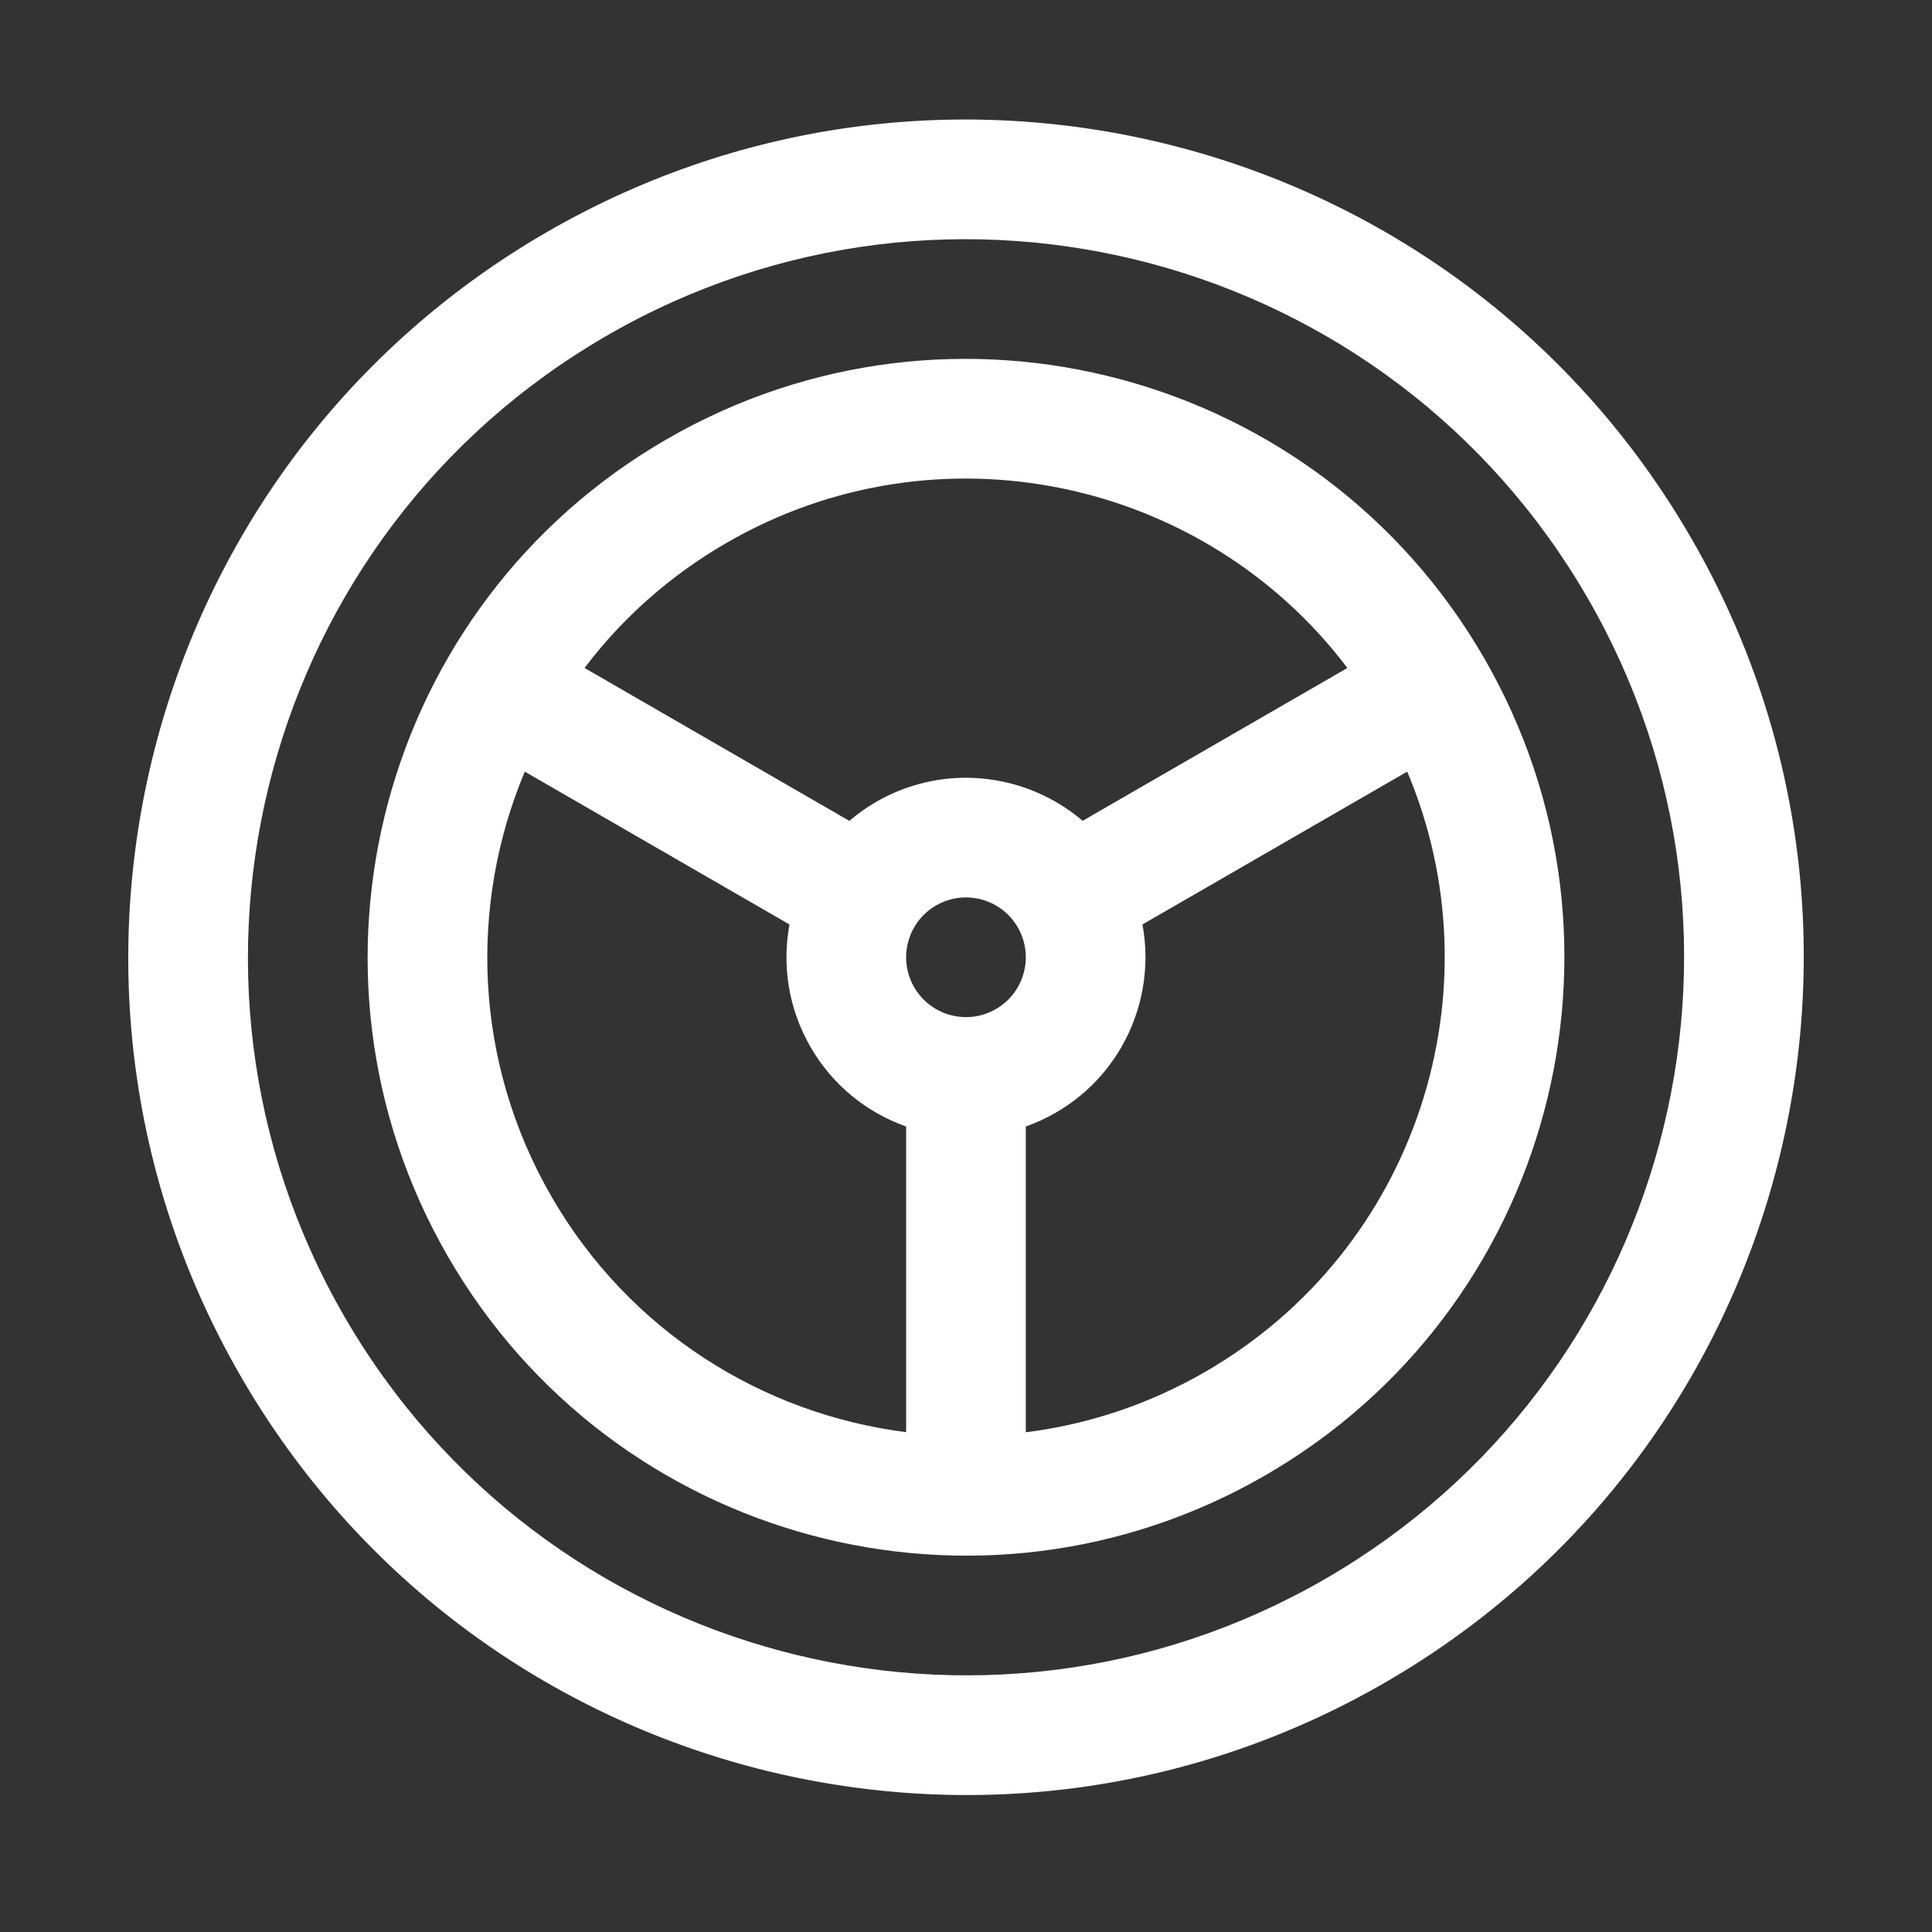
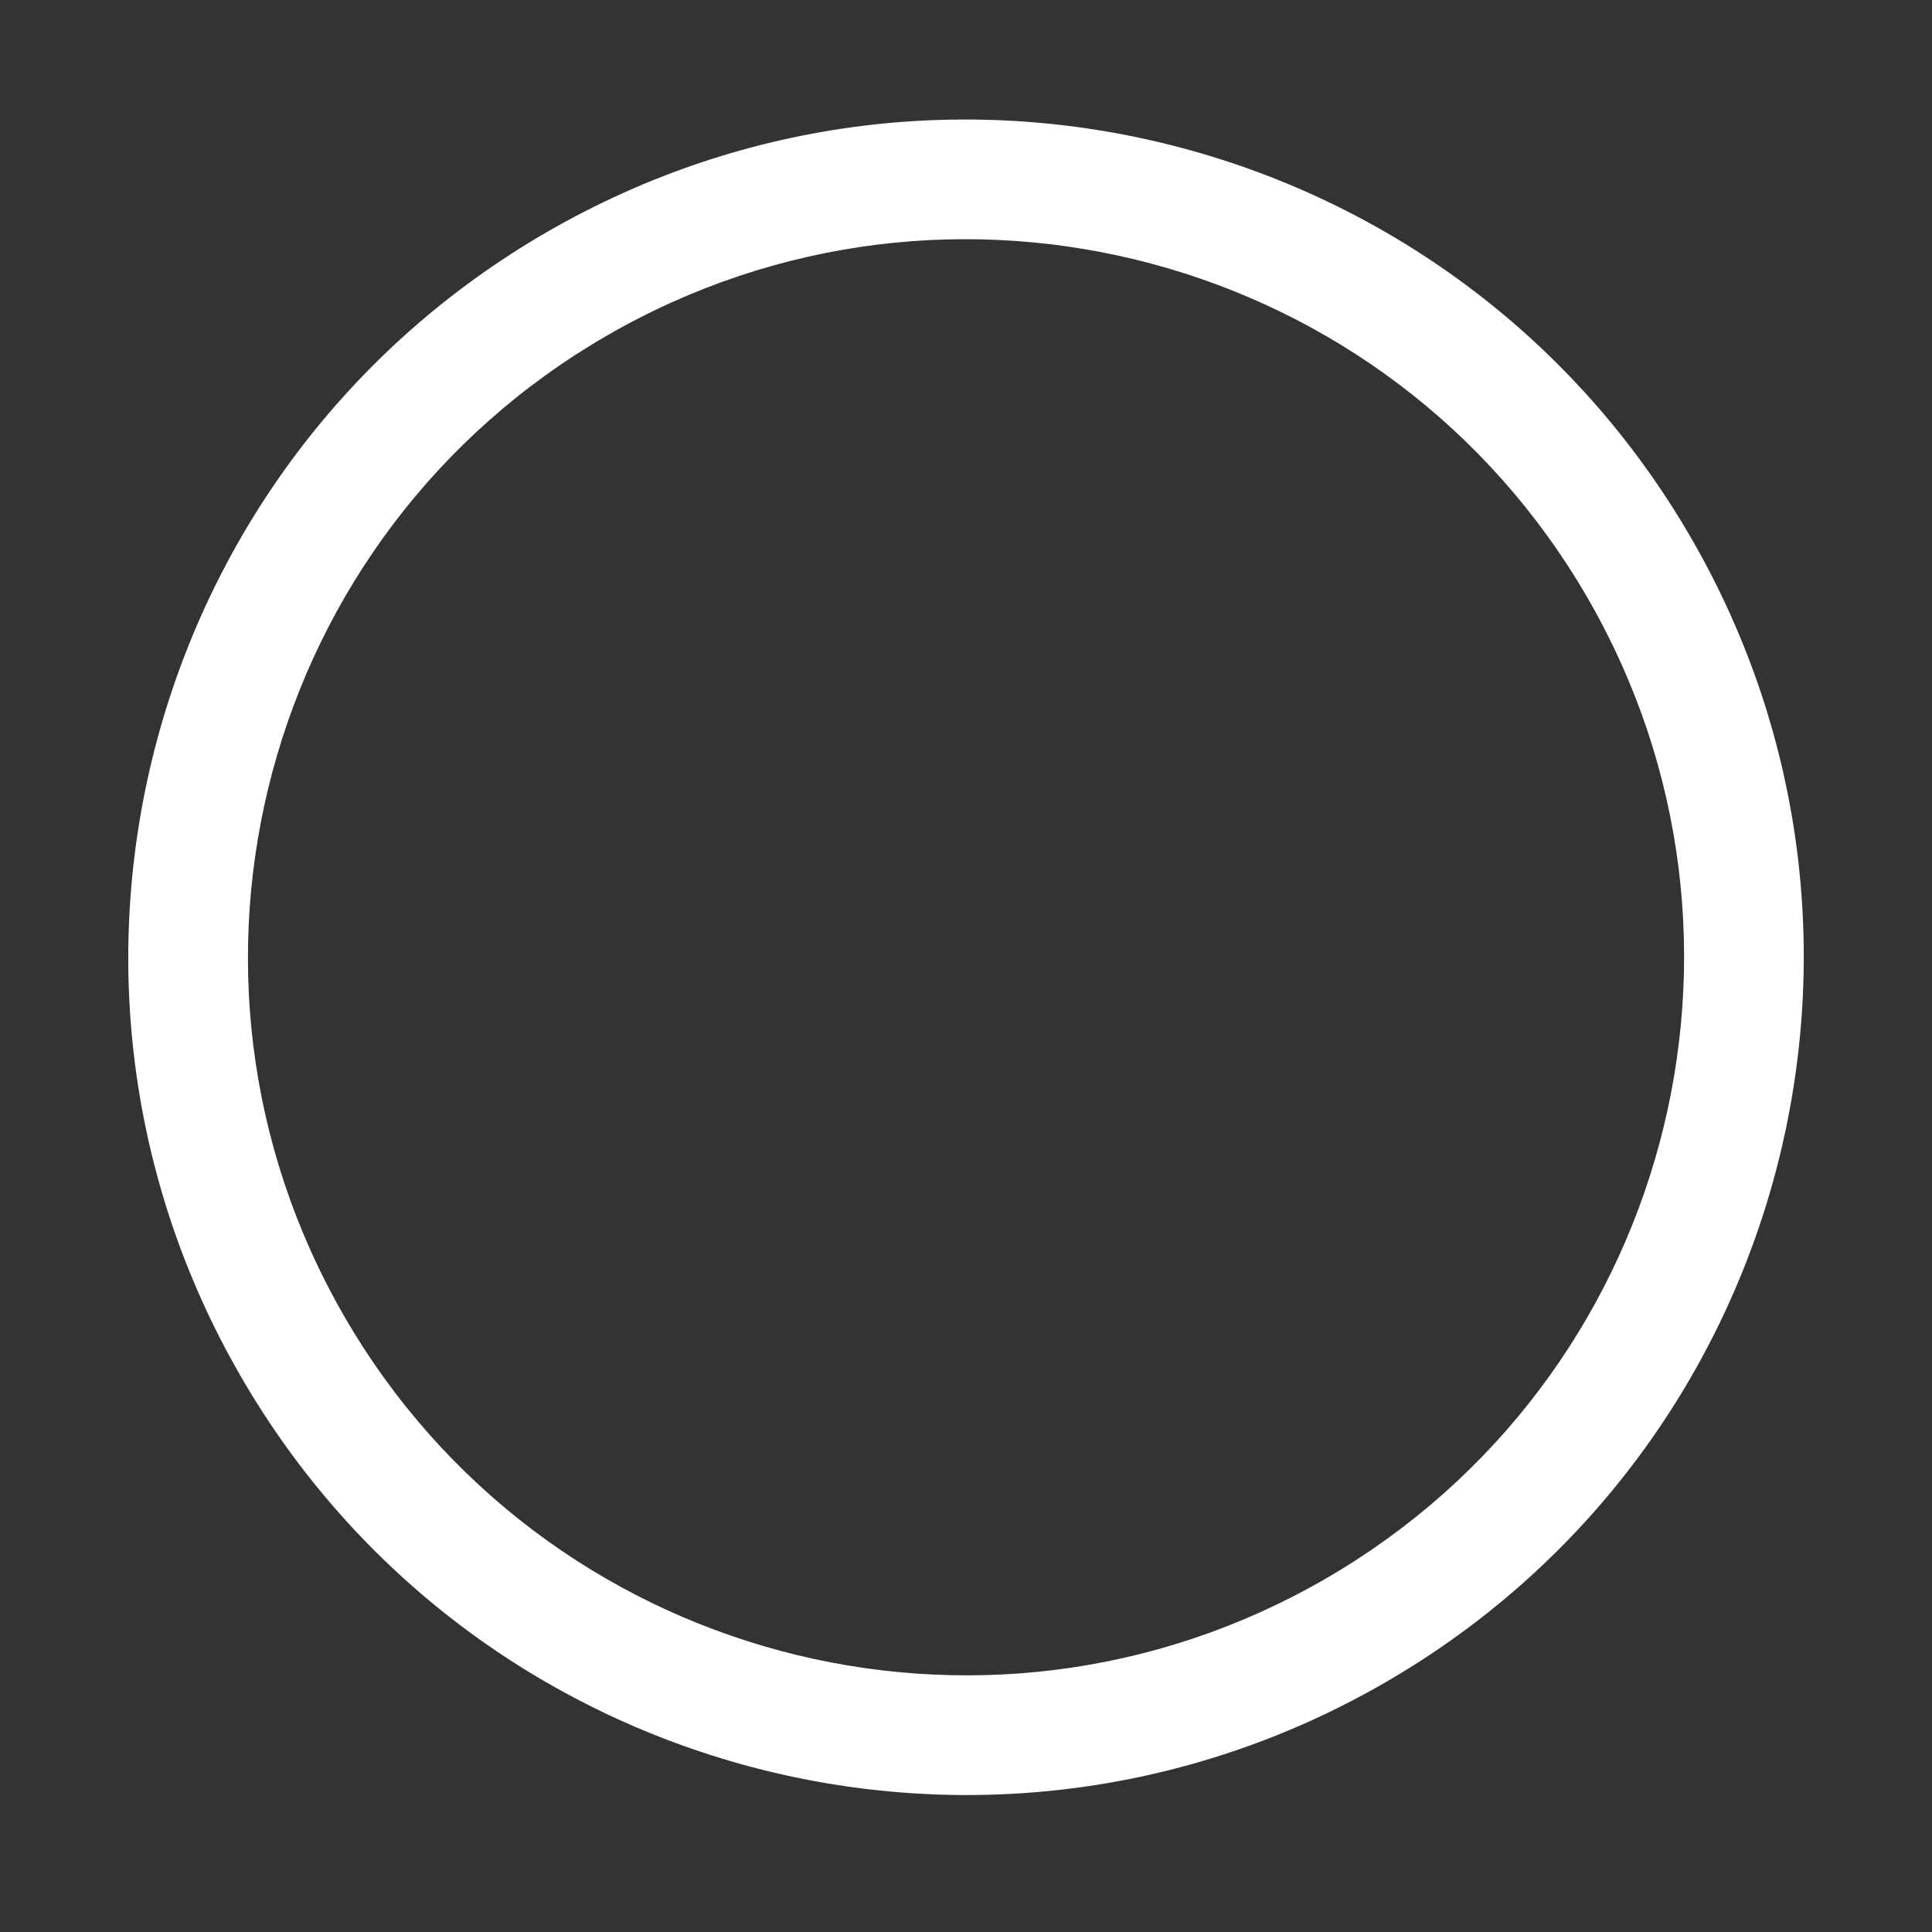
<svg xmlns="http://www.w3.org/2000/svg" width="62" height="62" viewBox="0 0 62 62" fill="none">
  <rect x="0" y="0" width="62" height="62" fill="#333333" stroke="none" />
-   <path fill-rule="evenodd" clip-rule="evenodd" d="M14.373 40.32C19.674 49.503 31.417 52.65 40.6 47.348C49.783 42.046 52.93 30.303 47.628 21.12C42.326 11.937 30.583 8.79 21.4 14.092C12.217 19.394 9.071 31.137 14.373 40.32ZM29.079 45.96C24.479 45.377 20.195 42.725 17.698 38.4C15.201 34.074 15.046 29.039 16.841 24.763L25.336 29.668C25.094 30.969 25.296 32.362 26.011 33.6C26.726 34.839 27.831 35.71 29.079 36.15V45.96ZM32.919 45.964C34.892 45.716 36.85 45.079 38.68 44.022C45.464 40.106 48.13 31.796 45.159 24.762L36.663 29.667C36.916 31.025 36.666 32.423 35.989 33.599C35.499 34.449 34.785 35.185 33.879 35.708C33.568 35.888 33.247 36.035 32.919 36.151V45.964ZM43.239 21.436L34.743 26.341C33.693 25.444 32.358 24.961 31.001 24.959C30.02 24.959 29.025 25.209 28.119 25.732C27.808 25.911 27.52 26.116 27.255 26.342L18.759 21.436C19.959 19.851 21.49 18.474 23.32 17.418C30.103 13.502 38.632 15.347 43.239 21.436ZM29.337 29.758C29.003 30.338 28.982 31.067 29.336 31.68C29.69 32.293 30.332 32.64 31.001 32.641C31.325 32.641 31.653 32.559 31.959 32.383C32.265 32.206 32.5 31.963 32.661 31.682C32.995 31.102 33.016 30.373 32.662 29.76C32.308 29.147 31.666 28.8 30.997 28.799C30.673 28.799 30.345 28.881 30.039 29.057C29.733 29.234 29.498 29.477 29.337 29.758Z" fill="white" />
  <path fill-rule="evenodd" clip-rule="evenodd" d="M7.722 44.16C15.145 57.017 31.584 61.422 44.441 53.999C57.297 46.576 61.702 30.137 54.279 17.28C46.857 4.423 30.417 0.019 17.561 7.441C4.704 14.864 0.299 31.303 7.722 44.16ZM42.521 50.673C31.501 57.036 17.41 53.26 11.047 42.24C4.685 31.22 8.461 17.129 19.481 10.767C30.501 4.404 44.592 8.18 50.954 19.2C57.316 30.22 53.541 44.311 42.521 50.673Z" fill="white" />
</svg>